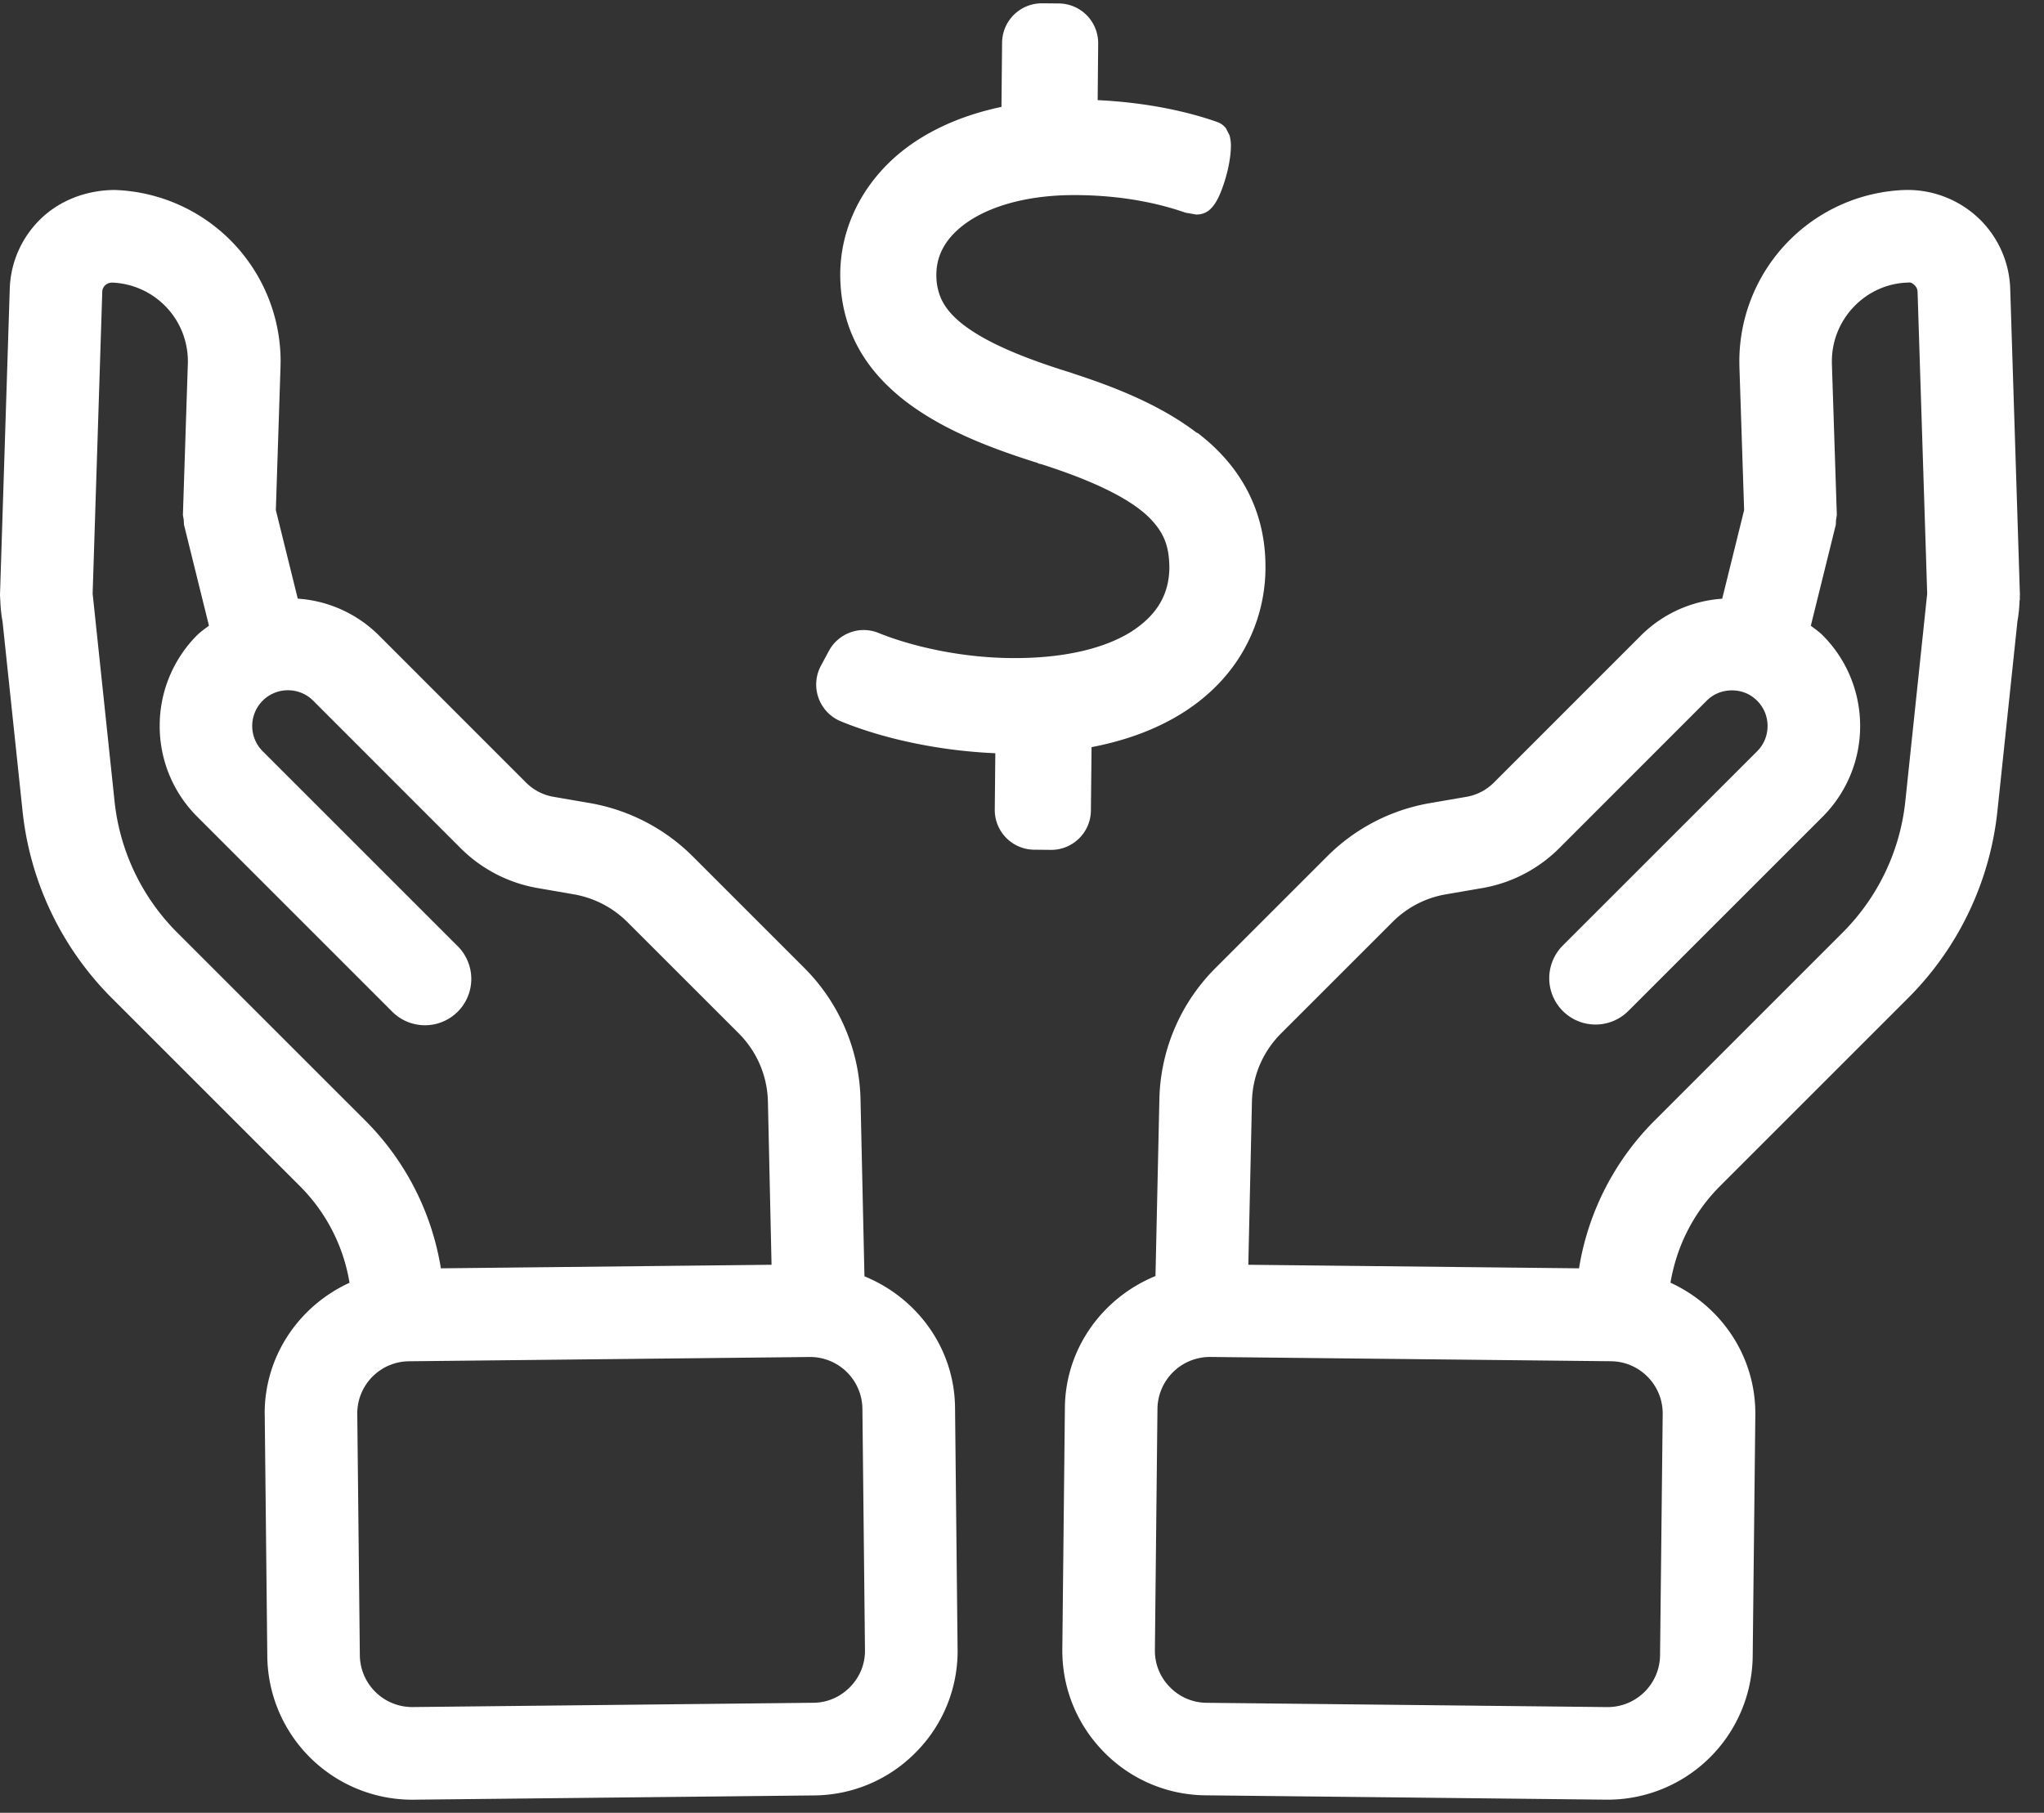
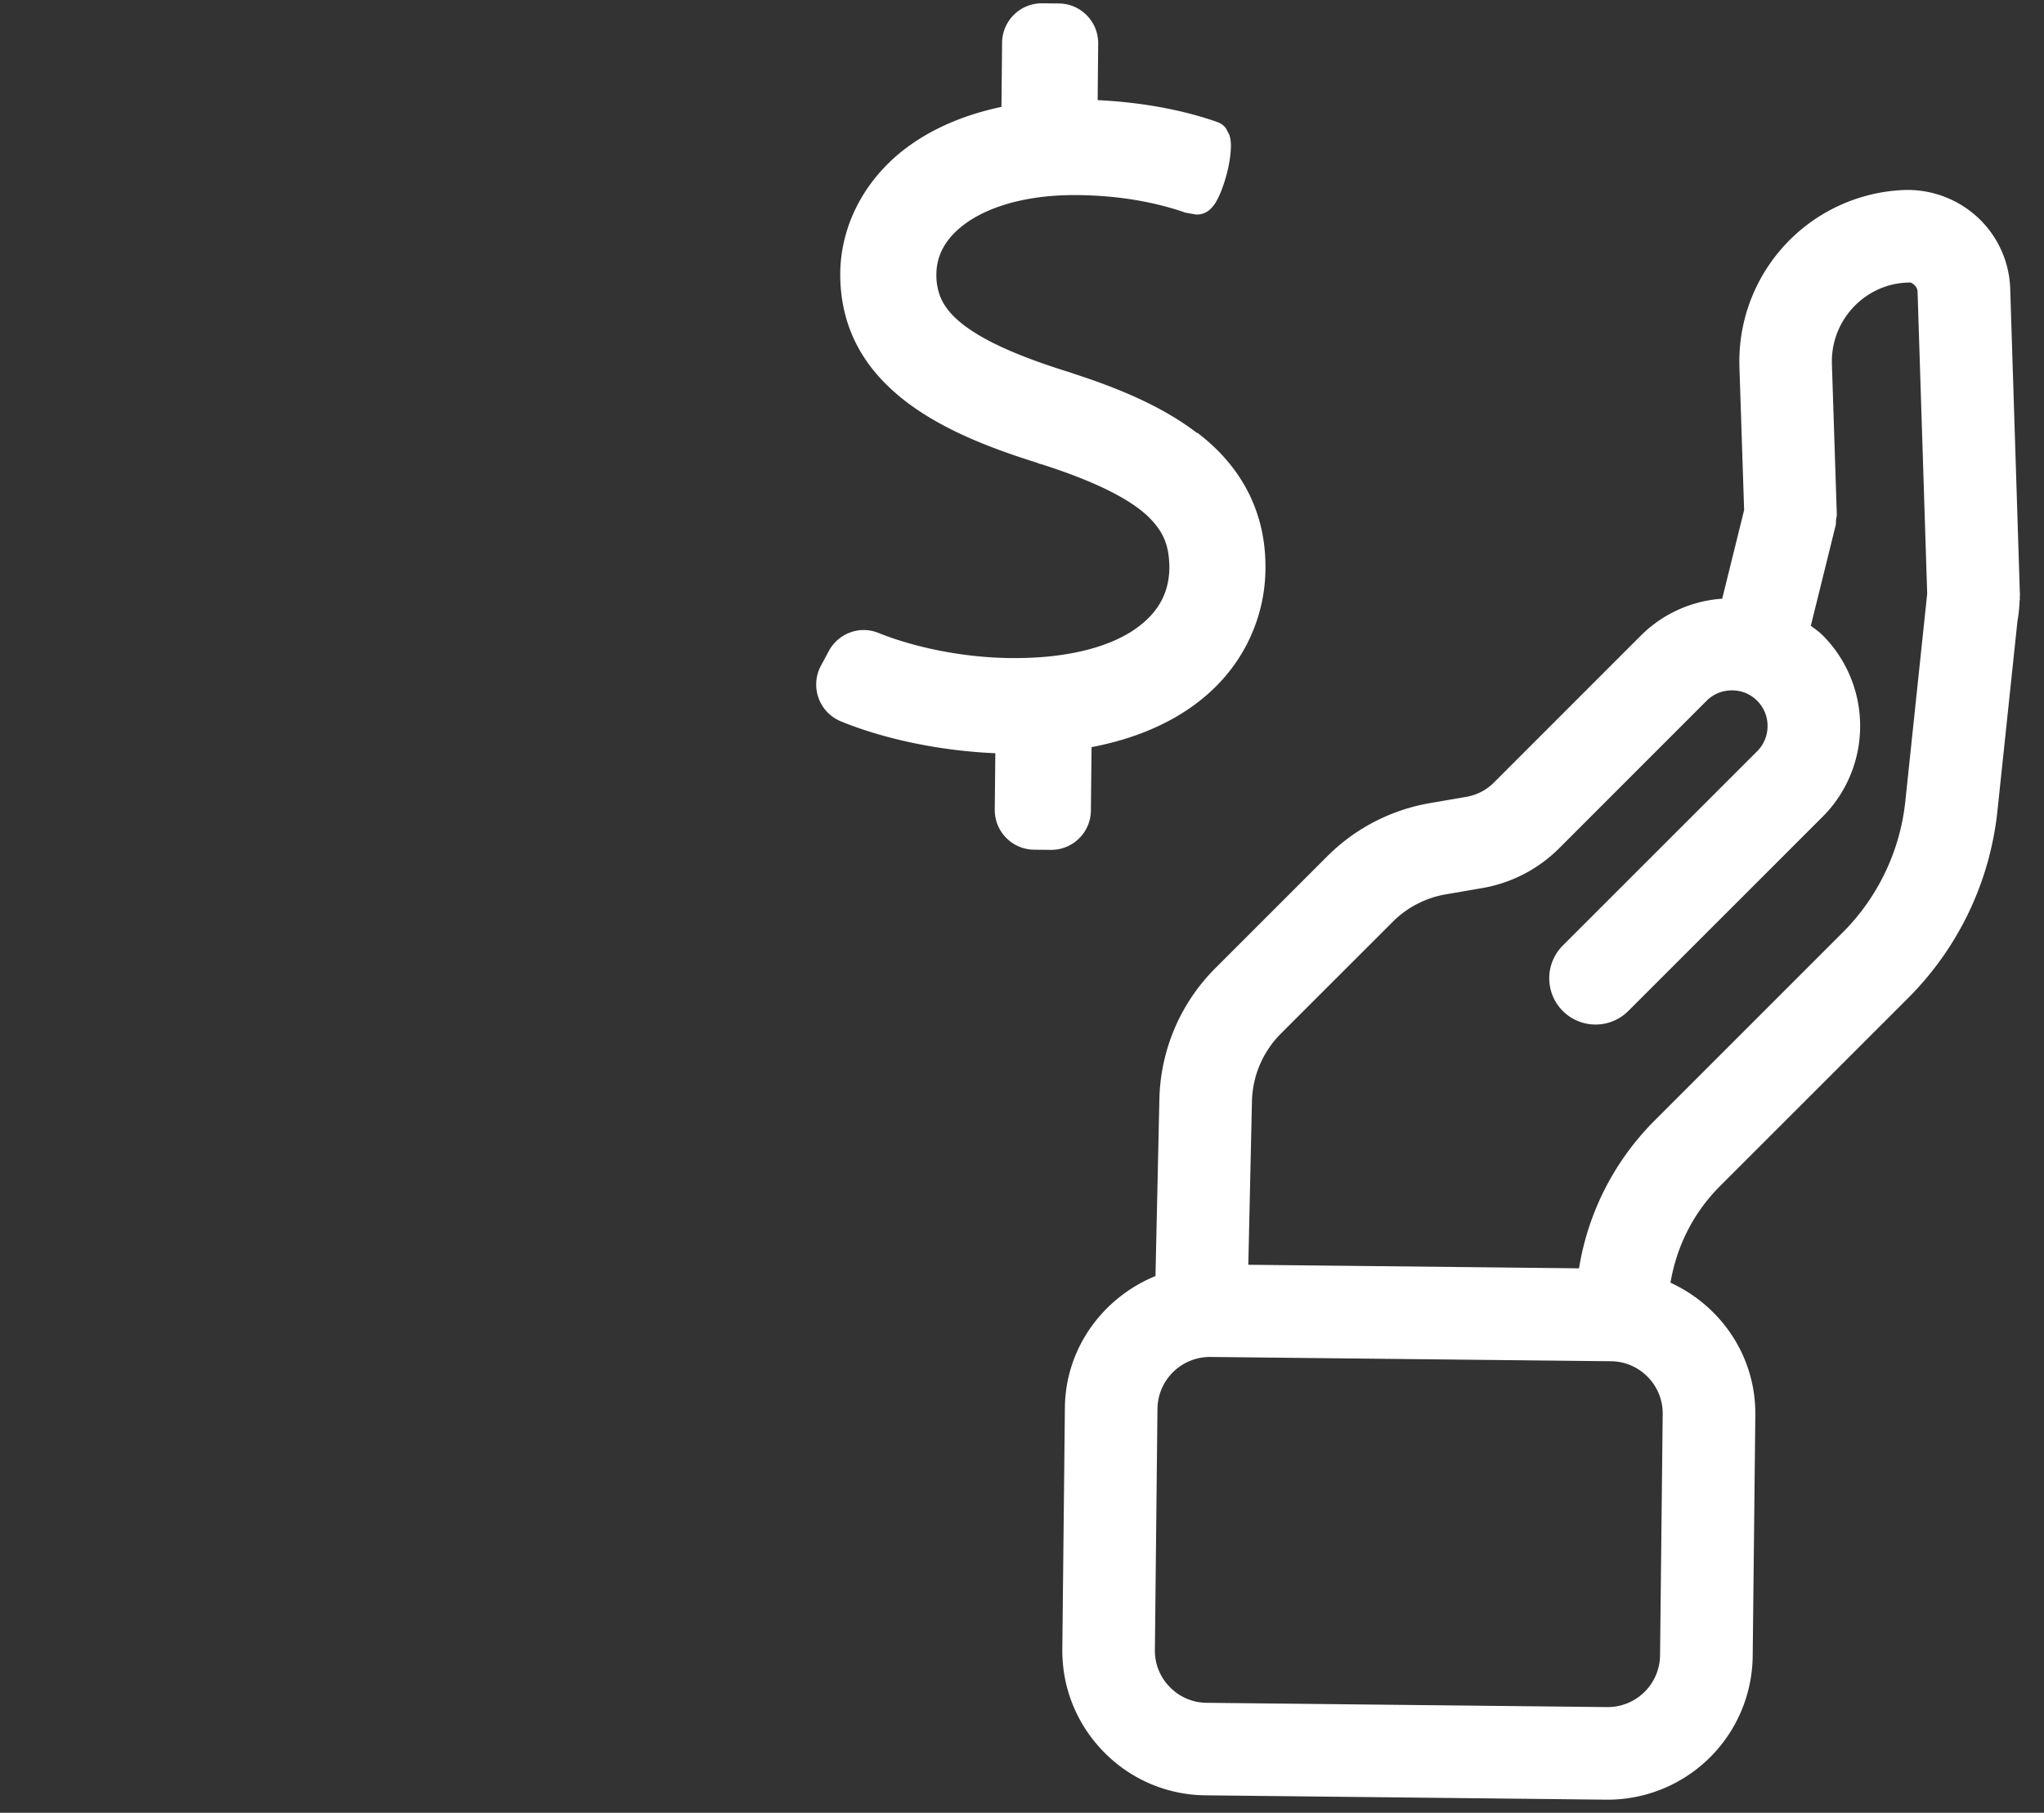
<svg xmlns="http://www.w3.org/2000/svg" width="62" height="55" viewBox="0 0 62 55">
  <rect x="0" y="0" width="62" height="55" fill="#333333" stroke="none" />
  <g>
    <g>
      <g>
        <path fill="#fff" d="M47.896 38.481zm-10.031-.108l.11-4.955c.019-.781.33-1.509.881-2.062l3.385-3.384a2.99 2.99 0 0 1 1.613-.837l1.103-.19a4.341 4.341 0 0 0 2.344-1.216l4.466-4.468c.205-.205.47-.314.766-.315.296 0 .562.11.765.314.213.212.317.487.317.766 0 .28-.104.555-.316.767l-5.895 5.894a1.404 1.404 0 1 0 1.987 1.986l5.895-5.894a3.89 3.89 0 0 0 1.137-2.752c0-.995-.38-1.995-1.139-2.754-.11-.111-.237-.194-.357-.288l.759-3.068.002-.048.004-.097.017-.098.007-.047-.15-4.596v-.071c-.001-1.279 1.024-2.347 2.296-2.386l.017-.001.015-.002h.023c.052.003.077.008.163.088a.28.28 0 0 1 .085.194l.292 9.158-.665 6.314a6.613 6.613 0 0 1-1.898 3.967l-5.705 5.706a8.176 8.176 0 0 0-2.293 4.483zm12.569 4.525l-.08 7.331a1.59 1.59 0 0 1-1.58 1.564h-.017l-12.162-.13a1.567 1.567 0 0 1-1.11-.477 1.56 1.56 0 0 1-.454-1.104v-.013l.078-7.335a1.593 1.593 0 0 1 1.602-1.564l12.157.13c.866.009 1.566.72 1.566 1.582zm10.835-24.846v-.017l-.294-9.282a3.091 3.091 0 0 0-.907-2.082 3.136 3.136 0 0 0-2.222-.908h-.064v.001a5.204 5.204 0 0 0-5.023 5.196l.002.16.143 4.356-.665 2.689a3.86 3.86 0 0 0-2.459 1.11l-4.465 4.467c-.23.23-.516.378-.836.434l-1.102.19a5.79 5.79 0 0 0-3.122 1.618l-3.384 3.384a5.8 5.8 0 0 0-1.704 3.985l-.118 5.362c-1.583.648-2.728 2.173-2.748 3.988l-.078 7.33v.048c0 1.15.446 2.243 1.255 3.069a4.36 4.36 0 0 0 3.087 1.32l12.161.132h.048a4.402 4.402 0 0 0 4.39-4.345l.08-7.33v-.045c-.002-1.769-1.064-3.272-2.574-3.965.19-1.12.702-2.13 1.506-2.934l5.706-5.706a9.417 9.417 0 0 0 2.704-5.66l.606-5.745h-.002a4.16 4.16 0 0 0 .068-.64l.001.002.003-.015.007-.062-.004-.025z" />
      </g>
      <g>
-         <path fill="#fff" d="M60.974 8.748v.005z" />
-       </g>
+         </g>
      <g>
-         <path fill="#fff" d="M26.237 50.065v.019c0 .414-.158.799-.454 1.102-.3.305-.69.472-1.108.476l-12.164.13h-.015a1.589 1.589 0 0 1-1.581-1.563l-.078-7.33v-.02a1.583 1.583 0 0 1 1.565-1.578l12.177-.13a1.588 1.588 0 0 1 1.58 1.563zM3.102 8.853a.279.279 0 0 1 .085-.195.313.313 0 0 1 .218-.084 2.39 2.39 0 0 1 2.294 2.382l-.001.074v-.001l-.15 4.598.025.144.005.098.002.047.758 3.067c-.121.094-.247.177-.36.289a3.889 3.889 0 0 0-1.134 2.753 3.878 3.878 0 0 0 1.138 2.753l5.894 5.895a1.405 1.405 0 1 0 1.986-1.987l-5.894-5.894A1.082 1.082 0 1 1 9.5 21.259l4.466 4.469a4.356 4.356 0 0 0 2.344 1.216l1.092.189c.622.109 1.186.4 1.633.847l3.37 3.369a3.02 3.02 0 0 1 .888 2.079l.11 4.945-10.03.108a8.182 8.182 0 0 0-2.294-4.484l-5.706-5.705a6.612 6.612 0 0 1-1.897-3.969L2.81 18.01zm25.944 41.179l-.077-7.328c-.02-1.808-1.157-3.33-2.748-3.981l-.119-5.36a5.82 5.82 0 0 0-1.709-4l-3.37-3.37a5.83 5.83 0 0 0-3.144-1.63l-1.09-.188a1.543 1.543 0 0 1-.835-.434l-4.466-4.468a3.847 3.847 0 0 0-2.456-1.11l-.665-2.687.142-4.358.003-.16a5.207 5.207 0 0 0-5.034-5.194h-.021c-.827.01-1.65.304-2.256.91A3.084 3.084 0 0 0 .296 8.76L0 18.046l.006.12v.02l.002.032H.01c.006.224.03.442.07.657H.079l.606 5.743A9.42 9.42 0 0 0 3.39 30.28l5.706 5.706a5.373 5.373 0 0 1 1.506 2.933c-1.51.692-2.572 2.194-2.574 3.962l.002.053v-.004l.078 7.33a4.399 4.399 0 0 0 4.387 4.343h.006l12.204-.13a4.366 4.366 0 0 0 3.088-1.321 4.354 4.354 0 0 0 1.254-3.066z" />
-       </g>
+         </g>
      <g>
        <path fill="#fff" d="M33.09 24.591l.02-1.923c1.799-.343 3.107-1.09 3.963-2.042a5.08 5.08 0 0 0 1.312-3.408v-.009c.006-1.754-.797-3.064-1.926-3.969l-.129-.104h-.022c-1.092-.835-2.44-1.377-3.767-1.807l-.007-.005-.064-.02-.003-.002c-1.343-.413-2.27-.814-2.882-1.198-.614-.383-.903-.734-1.047-1.063a1.76 1.76 0 0 1-.135-.712v-.006c.003-.654.356-1.219 1.074-1.67l.005-.002c.72-.448 1.8-.733 3.1-.732h.002c1.526 0 2.66.286 3.341.522l.037.012.275.048.04.008.041-.001a.586.586 0 0 0 .417-.185c.128-.133.188-.26.257-.405.188-.435.338-1.014.345-1.48a1.133 1.133 0 0 0-.044-.337l-.106-.207a.565.565 0 0 0-.26-.191c-.837-.296-2.071-.59-3.632-.665l.016-1.718v-.009A1.204 1.204 0 0 0 32.118.105L31.613.1h-.011a1.206 1.206 0 0 0-1.206 1.195l-.019 1.948c-1.554.328-2.76.99-3.573 1.859-.883.94-1.317 2.099-1.317 3.225v.002c.001.846.202 1.6.562 2.246.358.646.863 1.172 1.443 1.618l.002.001c1.137.864 2.578 1.413 3.988 1.854l.015.014.111.028c1.709.548 2.696 1.083 3.22 1.583v.001c.506.493.63.927.642 1.52v.037c-.01.817-.389 1.446-1.167 1.941l-.003.002c-.789.492-1.998.795-3.531.792-1.586.002-3.118-.356-4.12-.762a1.201 1.201 0 0 0-.45-.089c-.436 0-.847.241-1.06.64l-.239.445a1.207 1.207 0 0 0 .607 1.686c1.352.553 3.046.897 4.684.967l-.017 1.71v.011c0 .662.532 1.2 1.196 1.206l.504.005h.01c.662 0 1.2-.532 1.206-1.194z" />
      </g>
    </g>
  </g>
</svg>